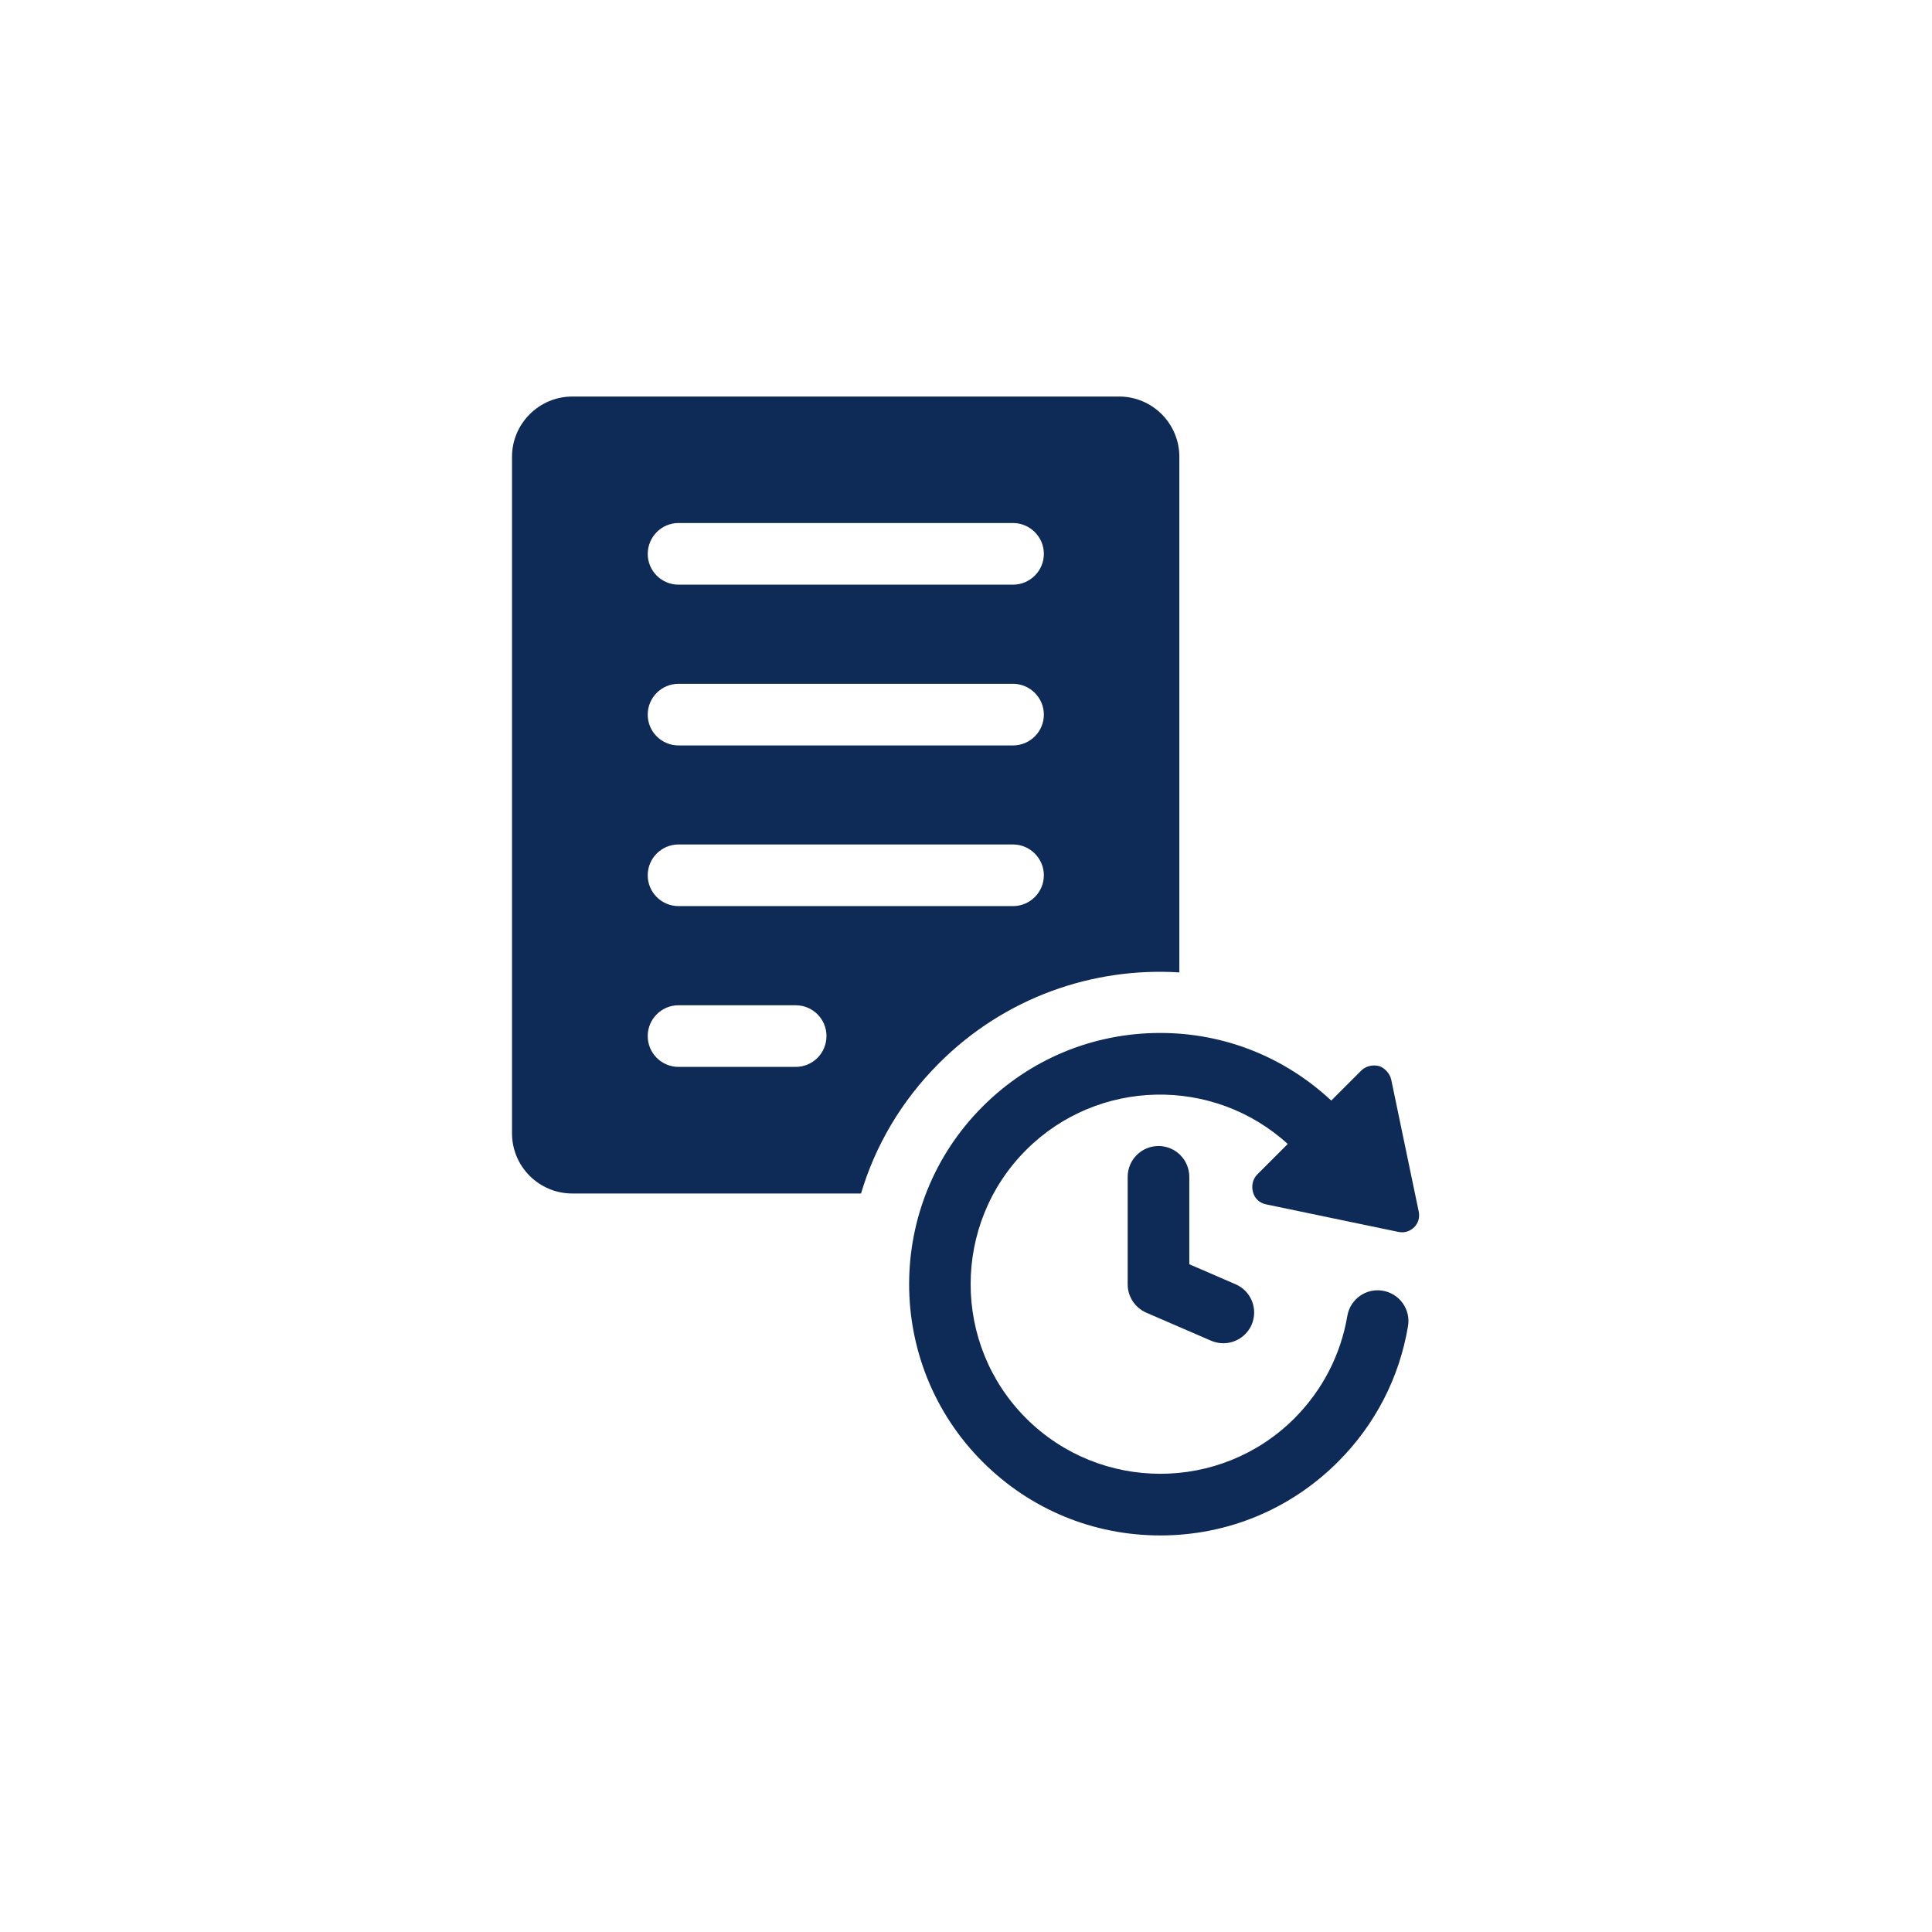
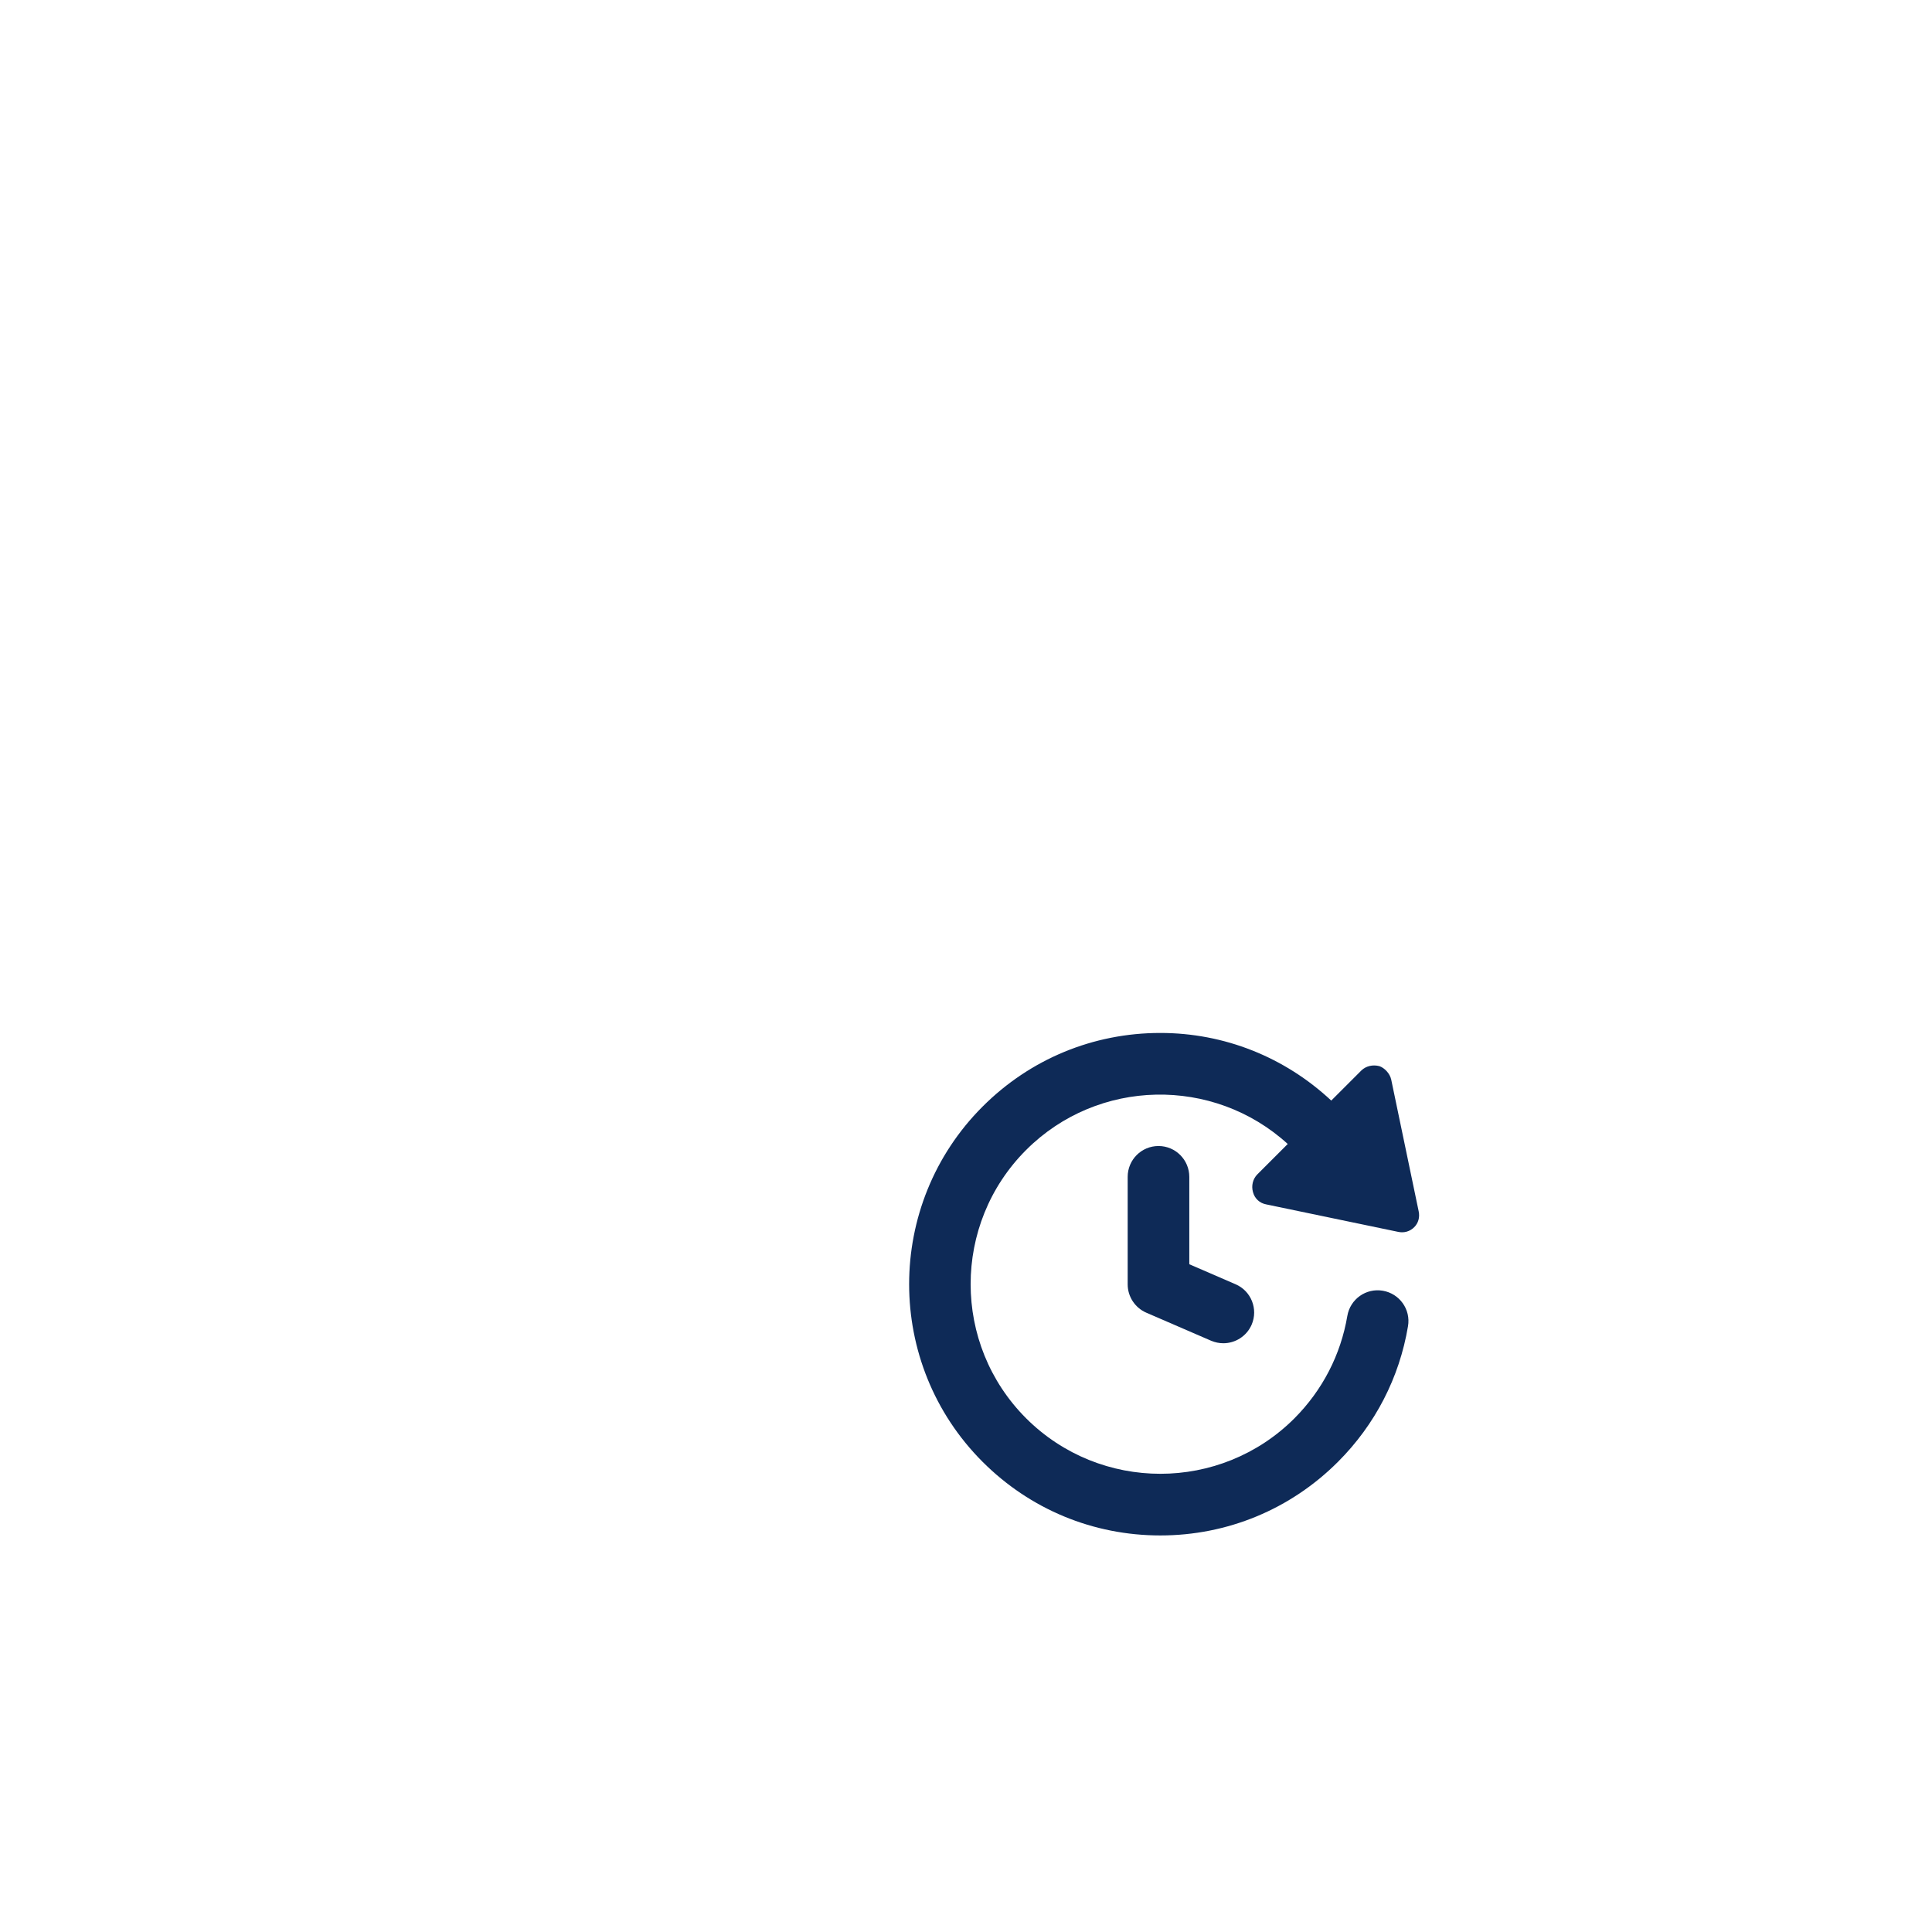
<svg xmlns="http://www.w3.org/2000/svg" width="1080" zoomAndPan="magnify" viewBox="0 0 810 810" height="1080" preserveAspectRatio="xMidYMid meet" version="1.2">
  <defs>
    <clipPath id="ea72285fdb">
-       <path d="M 214.598 166.25 L 495 166.25 L 495 501 L 214.598 501 Z M 214.598 166.25 " />
-     </clipPath>
+       </clipPath>
  </defs>
  <g id="9097207772">
    <g clip-rule="nonzero" clip-path="url(#ea72285fdb)">
      <path style=" stroke:none;fill-rule:nonzero;fill:#0e2a57;fill-opacity:1;" d="M 494.449 407.688 L 494.449 191.535 C 494.449 177.609 483.188 166.25 469.164 166.25 L 239.945 166.25 C 226.02 166.25 214.66 177.609 214.66 191.535 L 214.66 475.094 C 214.66 489.121 226.02 500.379 239.945 500.379 L 360.988 500.379 C 366.918 480.422 377.828 461.621 393.664 445.789 C 421.258 418.141 458.258 405.422 494.449 407.688 Z M 284.48 219.281 L 424.727 219.281 C 431.766 219.281 437.645 225.062 437.645 232.203 C 437.645 239.34 431.816 245.121 424.727 245.121 L 284.48 245.121 C 277.344 245.121 271.562 239.34 271.562 232.203 C 271.613 225.062 277.344 219.281 284.48 219.281 Z M 284.48 286.691 L 424.727 286.691 C 431.766 286.691 437.645 292.473 437.645 299.609 C 437.645 306.75 431.816 312.527 424.727 312.527 L 284.48 312.527 C 277.344 312.527 271.562 306.75 271.562 299.609 C 271.562 292.473 277.344 286.691 284.48 286.691 Z M 333.594 447.297 L 284.48 447.297 C 277.344 447.297 271.562 441.516 271.562 434.379 C 271.562 427.238 277.344 421.461 284.48 421.461 L 333.594 421.461 C 340.73 421.461 346.512 427.238 346.512 434.379 C 346.461 441.566 340.73 447.297 333.594 447.297 Z M 284.48 379.887 C 277.344 379.887 271.562 374.105 271.562 366.969 C 271.562 359.832 277.344 354.051 284.48 354.051 L 424.727 354.051 C 431.766 354.051 437.645 359.832 437.645 366.969 C 437.645 374.105 431.816 379.887 424.727 379.887 Z M 284.48 379.887 " />
    </g>
-     <path style=" stroke:none;fill-rule:nonzero;fill:#0e2a57;fill-opacity:1;" d="M 485.703 480.473 C 478.562 480.473 472.785 486.254 472.785 493.391 L 472.785 538.48 C 472.785 543.609 475.852 548.285 480.574 550.344 L 507.77 562.109 C 509.43 562.812 511.188 563.164 512.898 563.164 C 517.875 563.164 522.648 560.246 524.762 555.371 C 527.574 548.836 524.559 541.246 518.023 538.434 L 498.621 530.039 L 498.621 493.441 C 498.621 486.254 492.84 480.473 485.703 480.473 Z M 485.703 480.473 " />
+     <path style=" stroke:none;fill-rule:nonzero;fill:#0e2a57;fill-opacity:1;" d="M 485.703 480.473 C 478.562 480.473 472.785 486.254 472.785 493.391 L 472.785 538.48 C 472.785 543.609 475.852 548.285 480.574 550.344 L 507.77 562.109 C 509.43 562.812 511.188 563.164 512.898 563.164 C 517.875 563.164 522.648 560.246 524.762 555.371 C 527.574 548.836 524.559 541.246 518.023 538.434 L 498.621 530.039 L 498.621 493.441 C 498.621 486.254 492.84 480.473 485.703 480.473 Z " />
    <path style=" stroke:none;fill-rule:nonzero;fill:#0e2a57;fill-opacity:1;" d="M 530.895 504.953 L 586.188 516.465 C 588.699 517.02 591.164 516.266 592.922 514.504 C 594.633 512.797 595.336 510.332 594.781 507.82 L 583.273 452.625 C 582.719 450.012 580.406 447.699 578.344 446.996 C 575.531 446.242 572.664 446.945 570.754 448.805 L 558.137 461.422 C 538.582 443.176 513.301 433.07 486.457 433.07 C 458.305 433.07 431.867 444.027 411.961 463.934 C 370.891 505.004 370.891 571.809 411.961 612.879 C 431.867 632.785 458.305 643.742 486.457 643.742 C 514.605 643.742 541.047 632.785 560.953 612.879 C 576.535 597.297 586.691 577.641 590.309 556.027 C 591.516 548.988 586.789 542.352 579.754 541.145 C 572.715 539.941 566.082 544.664 564.875 551.703 C 562.109 568.039 554.418 582.867 542.707 594.633 C 511.691 625.645 461.273 625.645 430.207 594.633 C 399.191 563.617 399.191 513.148 430.207 482.133 C 460.316 452.023 508.727 451.219 539.891 479.617 L 527.172 492.336 C 525.262 494.246 524.559 497.113 525.312 499.777 C 526.016 502.492 528.129 504.449 530.895 504.953 Z M 530.895 504.953 " />
  </g>
</svg>